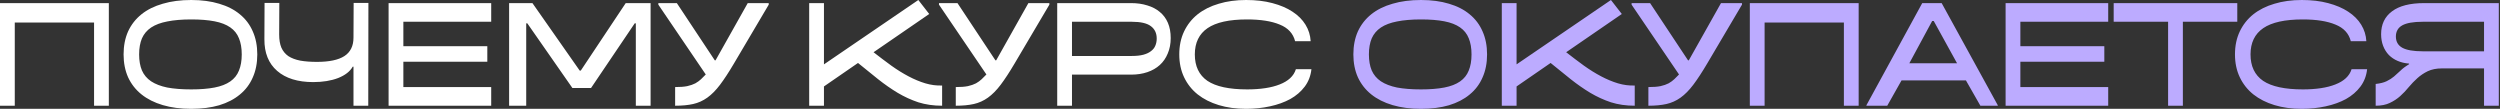
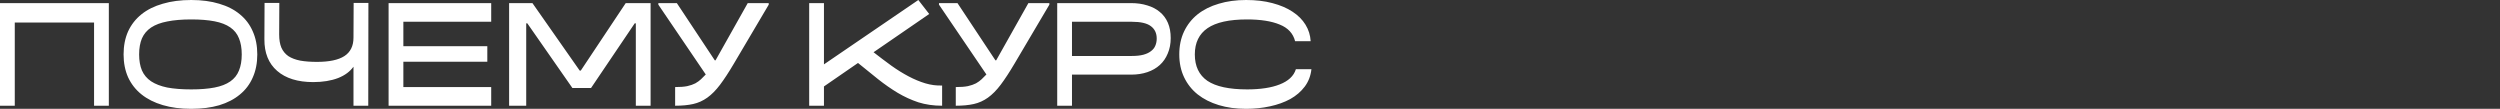
<svg xmlns="http://www.w3.org/2000/svg" width="804" height="35" viewBox="0 0 804 35" fill="none">
  <rect x="0" y="0" width="804" height="35" fill="#333333" stroke="none" />
-   <path d="M0 1H35V34H30.25V7.25H4.75V34H0V1ZM39.744 17.5C39.744 14.733 40.228 12.267 41.194 10.1C42.194 7.933 43.628 6.1 45.494 4.6C47.361 3.1 49.644 1.967 52.344 1.2C55.044 0.4 58.094 -3.57628e-07 61.494 -3.57628e-07C64.861 -3.57628e-07 67.861 0.4 70.494 1.2C73.128 1.967 75.344 3.1 77.144 4.6C78.978 6.1 80.361 7.933 81.294 10.1C82.261 12.267 82.744 14.733 82.744 17.5C82.744 20.267 82.261 22.733 81.294 24.9C80.361 27.067 78.978 28.9 77.144 30.4C75.344 31.9 73.128 33.05 70.494 33.85C67.861 34.617 64.861 35 61.494 35C58.094 35 55.044 34.6 52.344 33.8C49.644 33 47.361 31.85 45.494 30.35C43.628 28.85 42.194 27.017 41.194 24.85C40.228 22.683 39.744 20.233 39.744 17.5ZM44.744 17.5C44.744 19.5 45.044 21.217 45.644 22.65C46.278 24.083 47.261 25.25 48.594 26.15C49.961 27.05 51.694 27.717 53.794 28.15C55.928 28.55 58.494 28.75 61.494 28.75C64.428 28.75 66.928 28.55 68.994 28.15C71.061 27.75 72.744 27.1 74.044 26.2C75.344 25.3 76.278 24.133 76.844 22.7C77.444 21.267 77.744 19.533 77.744 17.5C77.744 15.467 77.444 13.733 76.844 12.3C76.278 10.867 75.344 9.7 74.044 8.8C72.744 7.9 71.061 7.25 68.994 6.85C66.928 6.45 64.428 6.25 61.494 6.25C58.494 6.25 55.928 6.467 53.794 6.9C51.694 7.3 49.961 7.95 48.594 8.85C47.261 9.75 46.278 10.917 45.644 12.35C45.044 13.783 44.744 15.5 44.744 17.5ZM113.681 34V21.45H113.431C112.564 22.983 110.997 24.2 108.731 25.1C106.464 25.967 103.797 26.4 100.731 26.4C95.764 26.4 91.897 25.2 89.131 22.8C86.364 20.4 84.997 17 85.031 12.6L85.081 0.95H89.831L89.781 11.1C89.781 12.767 90.014 14.167 90.481 15.3C90.981 16.433 91.731 17.35 92.731 18.05C93.764 18.717 95.047 19.2 96.581 19.5C98.114 19.767 99.897 19.9 101.931 19.9C105.864 19.9 108.797 19.283 110.731 18.05C112.697 16.783 113.681 14.8 113.681 12.1L113.731 0.95H118.481L118.431 34H113.681ZM124.971 1H157.971V7H129.721V14.85H156.721V19.85H129.721V28H157.971V34H124.971V1ZM169.581 7.5H169.231V34H163.731V1H171.231L186.431 22.7H186.781L201.231 1H209.231V34H204.481V7.5H204.131L190.081 28.3H184.081L169.581 7.5ZM211.723 1H217.673L229.873 19.4H230.123L240.473 1H247.223V1.5L236.023 20.45C234.39 23.217 232.906 25.483 231.573 27.25C230.24 29.017 228.873 30.4 227.473 31.4C226.073 32.4 224.556 33.083 222.923 33.45C221.29 33.817 219.356 34 217.123 34V28C218.723 28 220.023 27.9 221.023 27.7C222.056 27.467 222.923 27.167 223.623 26.8C224.323 26.4 224.923 25.967 225.423 25.5C225.923 25 226.44 24.483 226.973 23.95L211.723 1.5V1ZM280.935 16.8C282.901 18.333 284.801 19.767 286.635 21.1C288.501 22.433 290.351 23.583 292.185 24.55C294.018 25.517 295.818 26.267 297.585 26.8C299.385 27.333 301.185 27.567 302.985 27.5V34C300.218 34 297.668 33.633 295.335 32.9C293.035 32.133 290.818 31.117 288.685 29.85C286.585 28.583 284.501 27.133 282.435 25.5C280.368 23.833 278.201 22.083 275.935 20.25L264.985 27.8V34H260.235V1H264.985V20.7L295.335 -3.57628e-07L298.835 4.5L280.935 16.8ZM301.977 1H307.927L320.127 19.4H320.377L330.727 1H337.477V1.5L326.277 20.45C324.643 23.217 323.16 25.483 321.827 27.25C320.493 29.017 319.127 30.4 317.727 31.4C316.327 32.4 314.81 33.083 313.177 33.45C311.543 33.817 309.61 34 307.377 34V28C308.977 28 310.277 27.9 311.277 27.7C312.31 27.467 313.177 27.167 313.877 26.8C314.577 26.4 315.177 25.967 315.677 25.5C316.177 25 316.693 24.483 317.227 23.95L301.977 1.5V1ZM363.8 1C365.7 1 367.434 1.25 369 1.75C370.567 2.217 371.9 2.917 373 3.85C374.134 4.783 375 5.95 375.6 7.35C376.2 8.75 376.5 10.383 376.5 12.25C376.5 14.083 376.184 15.733 375.55 17.2C374.95 18.667 374.1 19.9 373 20.9C371.9 21.9 370.567 22.667 369 23.2C367.434 23.733 365.7 24 363.8 24H344.75V34H340V1H363.8ZM364 18C365.467 18 366.7 17.867 367.7 17.6C368.7 17.333 369.517 16.95 370.15 16.45C370.817 15.95 371.284 15.367 371.55 14.7C371.85 14 372 13.233 372 12.4C372 10.667 371.367 9.333 370.1 8.4C368.867 7.467 366.834 7 364 7H344.75V18H364ZM421.756 22.25C421.523 24.383 420.806 26.25 419.606 27.85C418.406 29.45 416.856 30.783 414.956 31.85C413.056 32.883 410.873 33.667 408.406 34.2C405.973 34.733 403.423 35 400.756 35C397.523 35 394.589 34.6 391.956 33.8C389.323 33 387.056 31.85 385.156 30.35C383.289 28.85 381.839 27.017 380.806 24.85C379.773 22.683 379.256 20.233 379.256 17.5C379.256 14.733 379.773 12.267 380.806 10.1C381.839 7.933 383.289 6.1 385.156 4.6C387.056 3.1 389.323 1.967 391.956 1.2C394.589 0.4 397.523 -3.57628e-07 400.756 -3.57628e-07C403.889 -3.57628e-07 406.706 0.333 409.206 1C411.739 1.667 413.889 2.583 415.656 3.75C417.456 4.917 418.856 6.317 419.856 7.95C420.856 9.583 421.406 11.35 421.506 13.25H416.506C415.873 10.75 414.223 8.967 411.556 7.9C408.923 6.8 405.423 6.25 401.056 6.25C395.323 6.25 391.089 7.183 388.356 9.05C385.623 10.917 384.256 13.733 384.256 17.5C384.256 21.3 385.606 24.133 388.306 26C391.039 27.833 395.306 28.75 401.106 28.75C403.206 28.75 405.139 28.617 406.906 28.35C408.673 28.083 410.223 27.683 411.556 27.15C412.923 26.617 414.039 25.95 414.906 25.15C415.806 24.317 416.423 23.35 416.756 22.25H421.756Z" fill="white" />
-   <path d="M435.242 17.5C435.242 14.733 435.726 12.267 436.692 10.1C437.692 7.933 439.126 6.1 440.992 4.6C442.859 3.1 445.142 1.967 447.842 1.2C450.542 0.4 453.592 -3.57628e-07 456.992 -3.57628e-07C460.359 -3.57628e-07 463.359 0.4 465.992 1.2C468.626 1.967 470.842 3.1 472.642 4.6C474.476 6.1 475.859 7.933 476.792 10.1C477.759 12.267 478.242 14.733 478.242 17.5C478.242 20.267 477.759 22.733 476.792 24.9C475.859 27.067 474.476 28.9 472.642 30.4C470.842 31.9 468.626 33.05 465.992 33.85C463.359 34.617 460.359 35 456.992 35C453.592 35 450.542 34.6 447.842 33.8C445.142 33 442.859 31.85 440.992 30.35C439.126 28.85 437.692 27.017 436.692 24.85C435.726 22.683 435.242 20.233 435.242 17.5ZM440.242 17.5C440.242 19.5 440.542 21.217 441.142 22.65C441.776 24.083 442.759 25.25 444.092 26.15C445.459 27.05 447.192 27.717 449.292 28.15C451.426 28.55 453.992 28.75 456.992 28.75C459.926 28.75 462.426 28.55 464.492 28.15C466.559 27.75 468.242 27.1 469.542 26.2C470.842 25.3 471.776 24.133 472.342 22.7C472.942 21.267 473.242 19.533 473.242 17.5C473.242 15.467 472.942 13.733 472.342 12.3C471.776 10.867 470.842 9.7 469.542 8.8C468.242 7.9 466.559 7.25 464.492 6.85C462.426 6.45 459.926 6.25 456.992 6.25C453.992 6.25 451.426 6.467 449.292 6.9C447.192 7.3 445.459 7.95 444.092 8.85C442.759 9.75 441.776 10.917 441.142 12.35C440.542 13.783 440.242 15.5 440.242 17.5ZM503.679 16.8C505.645 18.333 507.545 19.767 509.379 21.1C511.245 22.433 513.095 23.583 514.929 24.55C516.762 25.517 518.562 26.267 520.329 26.8C522.129 27.333 523.929 27.567 525.729 27.5V34C522.962 34 520.412 33.633 518.079 32.9C515.779 32.133 513.562 31.117 511.429 29.85C509.329 28.583 507.245 27.133 505.179 25.5C503.112 23.833 500.945 22.083 498.679 20.25L487.729 27.8V34H482.979V1H487.729V20.7L518.079 -3.57628e-07L521.579 4.5L503.679 16.8ZM524.721 1H530.671L542.871 19.4H543.121L553.471 1H560.221V1.5L549.021 20.45C547.388 23.217 545.904 25.483 544.571 27.25C543.238 29.017 541.871 30.4 540.471 31.4C539.071 32.4 537.554 33.083 535.921 33.45C534.288 33.817 532.354 34 530.121 34V28C531.721 28 533.021 27.9 534.021 27.7C535.054 27.467 535.921 27.167 536.621 26.8C537.321 26.4 537.921 25.967 538.421 25.5C538.921 25 539.438 24.483 539.971 23.95L524.721 1.5V1ZM562.744 1H597.744V34H592.994V7.25H567.494V34H562.744V1ZM611.539 25.85L606.939 34H600.239V33.85L618.189 1H624.439L642.489 33.85V34H636.889L632.239 25.85H611.539ZM614.039 20.35H629.389L621.889 6.75H621.389L614.039 20.35ZM645 1H678V7H649.75V14.85H676.75V19.85H649.75V28H678V34H645V1ZM697.26 7H679.76V1H719.51V7H702.01V34H697.26V7ZM761.268 22.25C761.034 24.383 760.318 26.25 759.118 27.85C757.918 29.45 756.368 30.783 754.468 31.85C752.568 32.883 750.384 33.667 747.918 34.2C745.484 34.733 742.934 35 740.268 35C737.034 35 734.101 34.6 731.468 33.8C728.834 33 726.568 31.85 724.668 30.35C722.801 28.85 721.351 27.017 720.318 24.85C719.284 22.683 718.768 20.233 718.768 17.5C718.768 14.733 719.284 12.267 720.318 10.1C721.351 7.933 722.801 6.1 724.668 4.6C726.568 3.1 728.834 1.967 731.468 1.2C734.101 0.4 737.034 -3.57628e-07 740.268 -3.57628e-07C743.401 -3.57628e-07 746.218 0.333 748.718 1C751.251 1.667 753.401 2.583 755.168 3.75C756.968 4.917 758.368 6.317 759.368 7.95C760.368 9.583 760.918 11.35 761.018 13.25H756.018C755.384 10.75 753.734 8.967 751.068 7.9C748.434 6.8 744.934 6.25 740.568 6.25C734.834 6.25 730.601 7.183 727.868 9.05C725.134 10.917 723.768 13.733 723.768 17.5C723.768 21.3 725.118 24.133 727.818 26C730.551 27.833 734.818 28.75 740.618 28.75C742.718 28.75 744.651 28.617 746.418 28.35C748.184 28.083 749.734 27.683 751.068 27.15C752.434 26.617 753.551 25.95 754.418 25.15C755.318 24.317 755.934 23.35 756.268 22.25H761.268ZM785.316 22C783.549 22 782.033 22.3 780.766 22.9C779.533 23.5 778.416 24.25 777.416 25.15C776.449 26.017 775.533 26.967 774.666 28C773.833 29.033 772.916 30 771.916 30.9C770.949 31.767 769.833 32.5 768.566 33.1C767.333 33.7 765.816 34 764.016 34V27C765.516 26.833 766.699 26.533 767.566 26.1C768.466 25.667 769.249 25.167 769.916 24.6C770.583 24.033 771.266 23.417 771.966 22.75C772.666 22.05 773.599 21.35 774.766 20.65V20.45C773.433 20.35 772.216 20.067 771.116 19.6C770.016 19.133 769.066 18.5 768.266 17.7C767.466 16.867 766.849 15.883 766.416 14.75C765.983 13.617 765.766 12.367 765.766 11C765.766 7.833 766.933 5.383 769.266 3.65C771.599 1.883 775.049 1 779.616 1H803.616V34H798.866V22H785.316ZM798.866 7H779.116C776.149 7 773.966 7.383 772.566 8.15C771.199 8.917 770.516 10.117 770.516 11.75C770.516 13.383 771.199 14.583 772.566 15.35C773.966 16.117 776.149 16.5 779.116 16.5H798.866V7Z" fill="#BCABFF" />
+   <path d="M0 1H35V34H30.25V7.25H4.75V34H0V1ZM39.744 17.5C39.744 14.733 40.228 12.267 41.194 10.1C42.194 7.933 43.628 6.1 45.494 4.6C47.361 3.1 49.644 1.967 52.344 1.2C55.044 0.4 58.094 -3.57628e-07 61.494 -3.57628e-07C64.861 -3.57628e-07 67.861 0.4 70.494 1.2C73.128 1.967 75.344 3.1 77.144 4.6C78.978 6.1 80.361 7.933 81.294 10.1C82.261 12.267 82.744 14.733 82.744 17.5C82.744 20.267 82.261 22.733 81.294 24.9C80.361 27.067 78.978 28.9 77.144 30.4C75.344 31.9 73.128 33.05 70.494 33.85C67.861 34.617 64.861 35 61.494 35C58.094 35 55.044 34.6 52.344 33.8C49.644 33 47.361 31.85 45.494 30.35C43.628 28.85 42.194 27.017 41.194 24.85C40.228 22.683 39.744 20.233 39.744 17.5ZM44.744 17.5C44.744 19.5 45.044 21.217 45.644 22.65C46.278 24.083 47.261 25.25 48.594 26.15C49.961 27.05 51.694 27.717 53.794 28.15C55.928 28.55 58.494 28.75 61.494 28.75C64.428 28.75 66.928 28.55 68.994 28.15C71.061 27.75 72.744 27.1 74.044 26.2C75.344 25.3 76.278 24.133 76.844 22.7C77.444 21.267 77.744 19.533 77.744 17.5C77.744 15.467 77.444 13.733 76.844 12.3C76.278 10.867 75.344 9.7 74.044 8.8C72.744 7.9 71.061 7.25 68.994 6.85C66.928 6.45 64.428 6.25 61.494 6.25C58.494 6.25 55.928 6.467 53.794 6.9C51.694 7.3 49.961 7.95 48.594 8.85C47.261 9.75 46.278 10.917 45.644 12.35C45.044 13.783 44.744 15.5 44.744 17.5ZM113.681 34V21.45C112.564 22.983 110.997 24.2 108.731 25.1C106.464 25.967 103.797 26.4 100.731 26.4C95.764 26.4 91.897 25.2 89.131 22.8C86.364 20.4 84.997 17 85.031 12.6L85.081 0.95H89.831L89.781 11.1C89.781 12.767 90.014 14.167 90.481 15.3C90.981 16.433 91.731 17.35 92.731 18.05C93.764 18.717 95.047 19.2 96.581 19.5C98.114 19.767 99.897 19.9 101.931 19.9C105.864 19.9 108.797 19.283 110.731 18.05C112.697 16.783 113.681 14.8 113.681 12.1L113.731 0.95H118.481L118.431 34H113.681ZM124.971 1H157.971V7H129.721V14.85H156.721V19.85H129.721V28H157.971V34H124.971V1ZM169.581 7.5H169.231V34H163.731V1H171.231L186.431 22.7H186.781L201.231 1H209.231V34H204.481V7.5H204.131L190.081 28.3H184.081L169.581 7.5ZM211.723 1H217.673L229.873 19.4H230.123L240.473 1H247.223V1.5L236.023 20.45C234.39 23.217 232.906 25.483 231.573 27.25C230.24 29.017 228.873 30.4 227.473 31.4C226.073 32.4 224.556 33.083 222.923 33.45C221.29 33.817 219.356 34 217.123 34V28C218.723 28 220.023 27.9 221.023 27.7C222.056 27.467 222.923 27.167 223.623 26.8C224.323 26.4 224.923 25.967 225.423 25.5C225.923 25 226.44 24.483 226.973 23.95L211.723 1.5V1ZM280.935 16.8C282.901 18.333 284.801 19.767 286.635 21.1C288.501 22.433 290.351 23.583 292.185 24.55C294.018 25.517 295.818 26.267 297.585 26.8C299.385 27.333 301.185 27.567 302.985 27.5V34C300.218 34 297.668 33.633 295.335 32.9C293.035 32.133 290.818 31.117 288.685 29.85C286.585 28.583 284.501 27.133 282.435 25.5C280.368 23.833 278.201 22.083 275.935 20.25L264.985 27.8V34H260.235V1H264.985V20.7L295.335 -3.57628e-07L298.835 4.5L280.935 16.8ZM301.977 1H307.927L320.127 19.4H320.377L330.727 1H337.477V1.5L326.277 20.45C324.643 23.217 323.16 25.483 321.827 27.25C320.493 29.017 319.127 30.4 317.727 31.4C316.327 32.4 314.81 33.083 313.177 33.45C311.543 33.817 309.61 34 307.377 34V28C308.977 28 310.277 27.9 311.277 27.7C312.31 27.467 313.177 27.167 313.877 26.8C314.577 26.4 315.177 25.967 315.677 25.5C316.177 25 316.693 24.483 317.227 23.95L301.977 1.5V1ZM363.8 1C365.7 1 367.434 1.25 369 1.75C370.567 2.217 371.9 2.917 373 3.85C374.134 4.783 375 5.95 375.6 7.35C376.2 8.75 376.5 10.383 376.5 12.25C376.5 14.083 376.184 15.733 375.55 17.2C374.95 18.667 374.1 19.9 373 20.9C371.9 21.9 370.567 22.667 369 23.2C367.434 23.733 365.7 24 363.8 24H344.75V34H340V1H363.8ZM364 18C365.467 18 366.7 17.867 367.7 17.6C368.7 17.333 369.517 16.95 370.15 16.45C370.817 15.95 371.284 15.367 371.55 14.7C371.85 14 372 13.233 372 12.4C372 10.667 371.367 9.333 370.1 8.4C368.867 7.467 366.834 7 364 7H344.75V18H364ZM421.756 22.25C421.523 24.383 420.806 26.25 419.606 27.85C418.406 29.45 416.856 30.783 414.956 31.85C413.056 32.883 410.873 33.667 408.406 34.2C405.973 34.733 403.423 35 400.756 35C397.523 35 394.589 34.6 391.956 33.8C389.323 33 387.056 31.85 385.156 30.35C383.289 28.85 381.839 27.017 380.806 24.85C379.773 22.683 379.256 20.233 379.256 17.5C379.256 14.733 379.773 12.267 380.806 10.1C381.839 7.933 383.289 6.1 385.156 4.6C387.056 3.1 389.323 1.967 391.956 1.2C394.589 0.4 397.523 -3.57628e-07 400.756 -3.57628e-07C403.889 -3.57628e-07 406.706 0.333 409.206 1C411.739 1.667 413.889 2.583 415.656 3.75C417.456 4.917 418.856 6.317 419.856 7.95C420.856 9.583 421.406 11.35 421.506 13.25H416.506C415.873 10.75 414.223 8.967 411.556 7.9C408.923 6.8 405.423 6.25 401.056 6.25C395.323 6.25 391.089 7.183 388.356 9.05C385.623 10.917 384.256 13.733 384.256 17.5C384.256 21.3 385.606 24.133 388.306 26C391.039 27.833 395.306 28.75 401.106 28.75C403.206 28.75 405.139 28.617 406.906 28.35C408.673 28.083 410.223 27.683 411.556 27.15C412.923 26.617 414.039 25.95 414.906 25.15C415.806 24.317 416.423 23.35 416.756 22.25H421.756Z" fill="white" />
</svg>